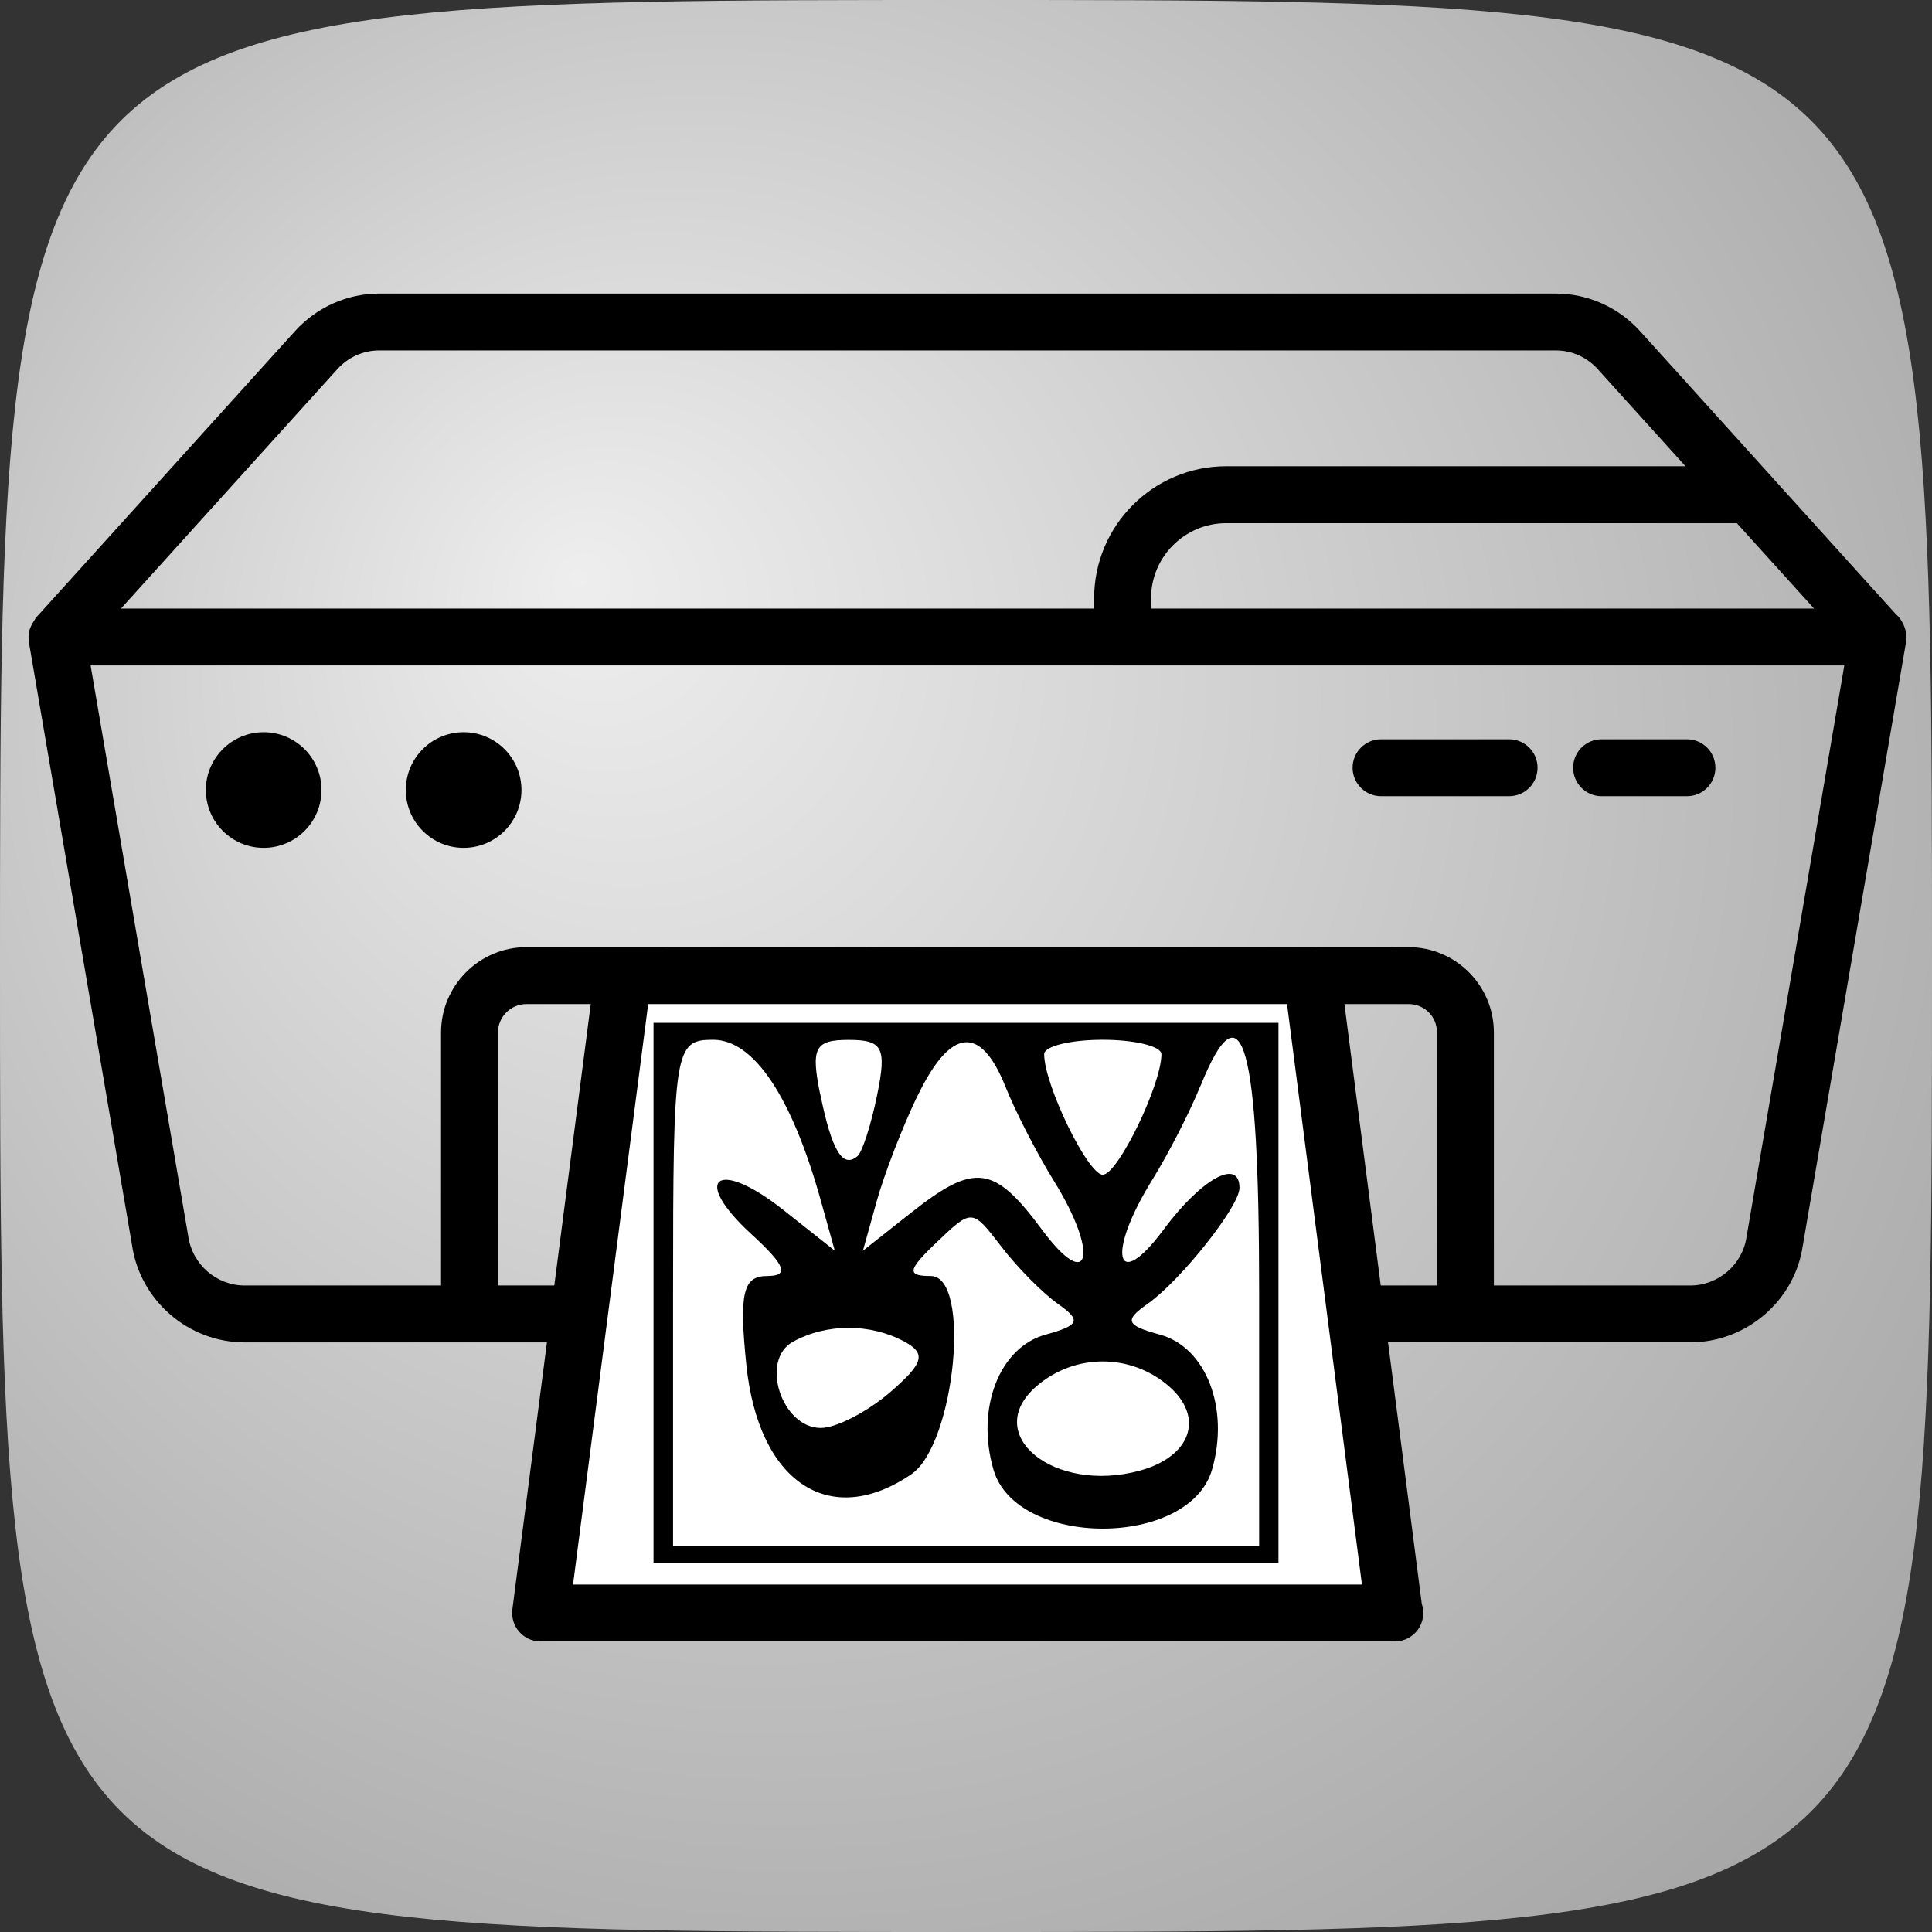
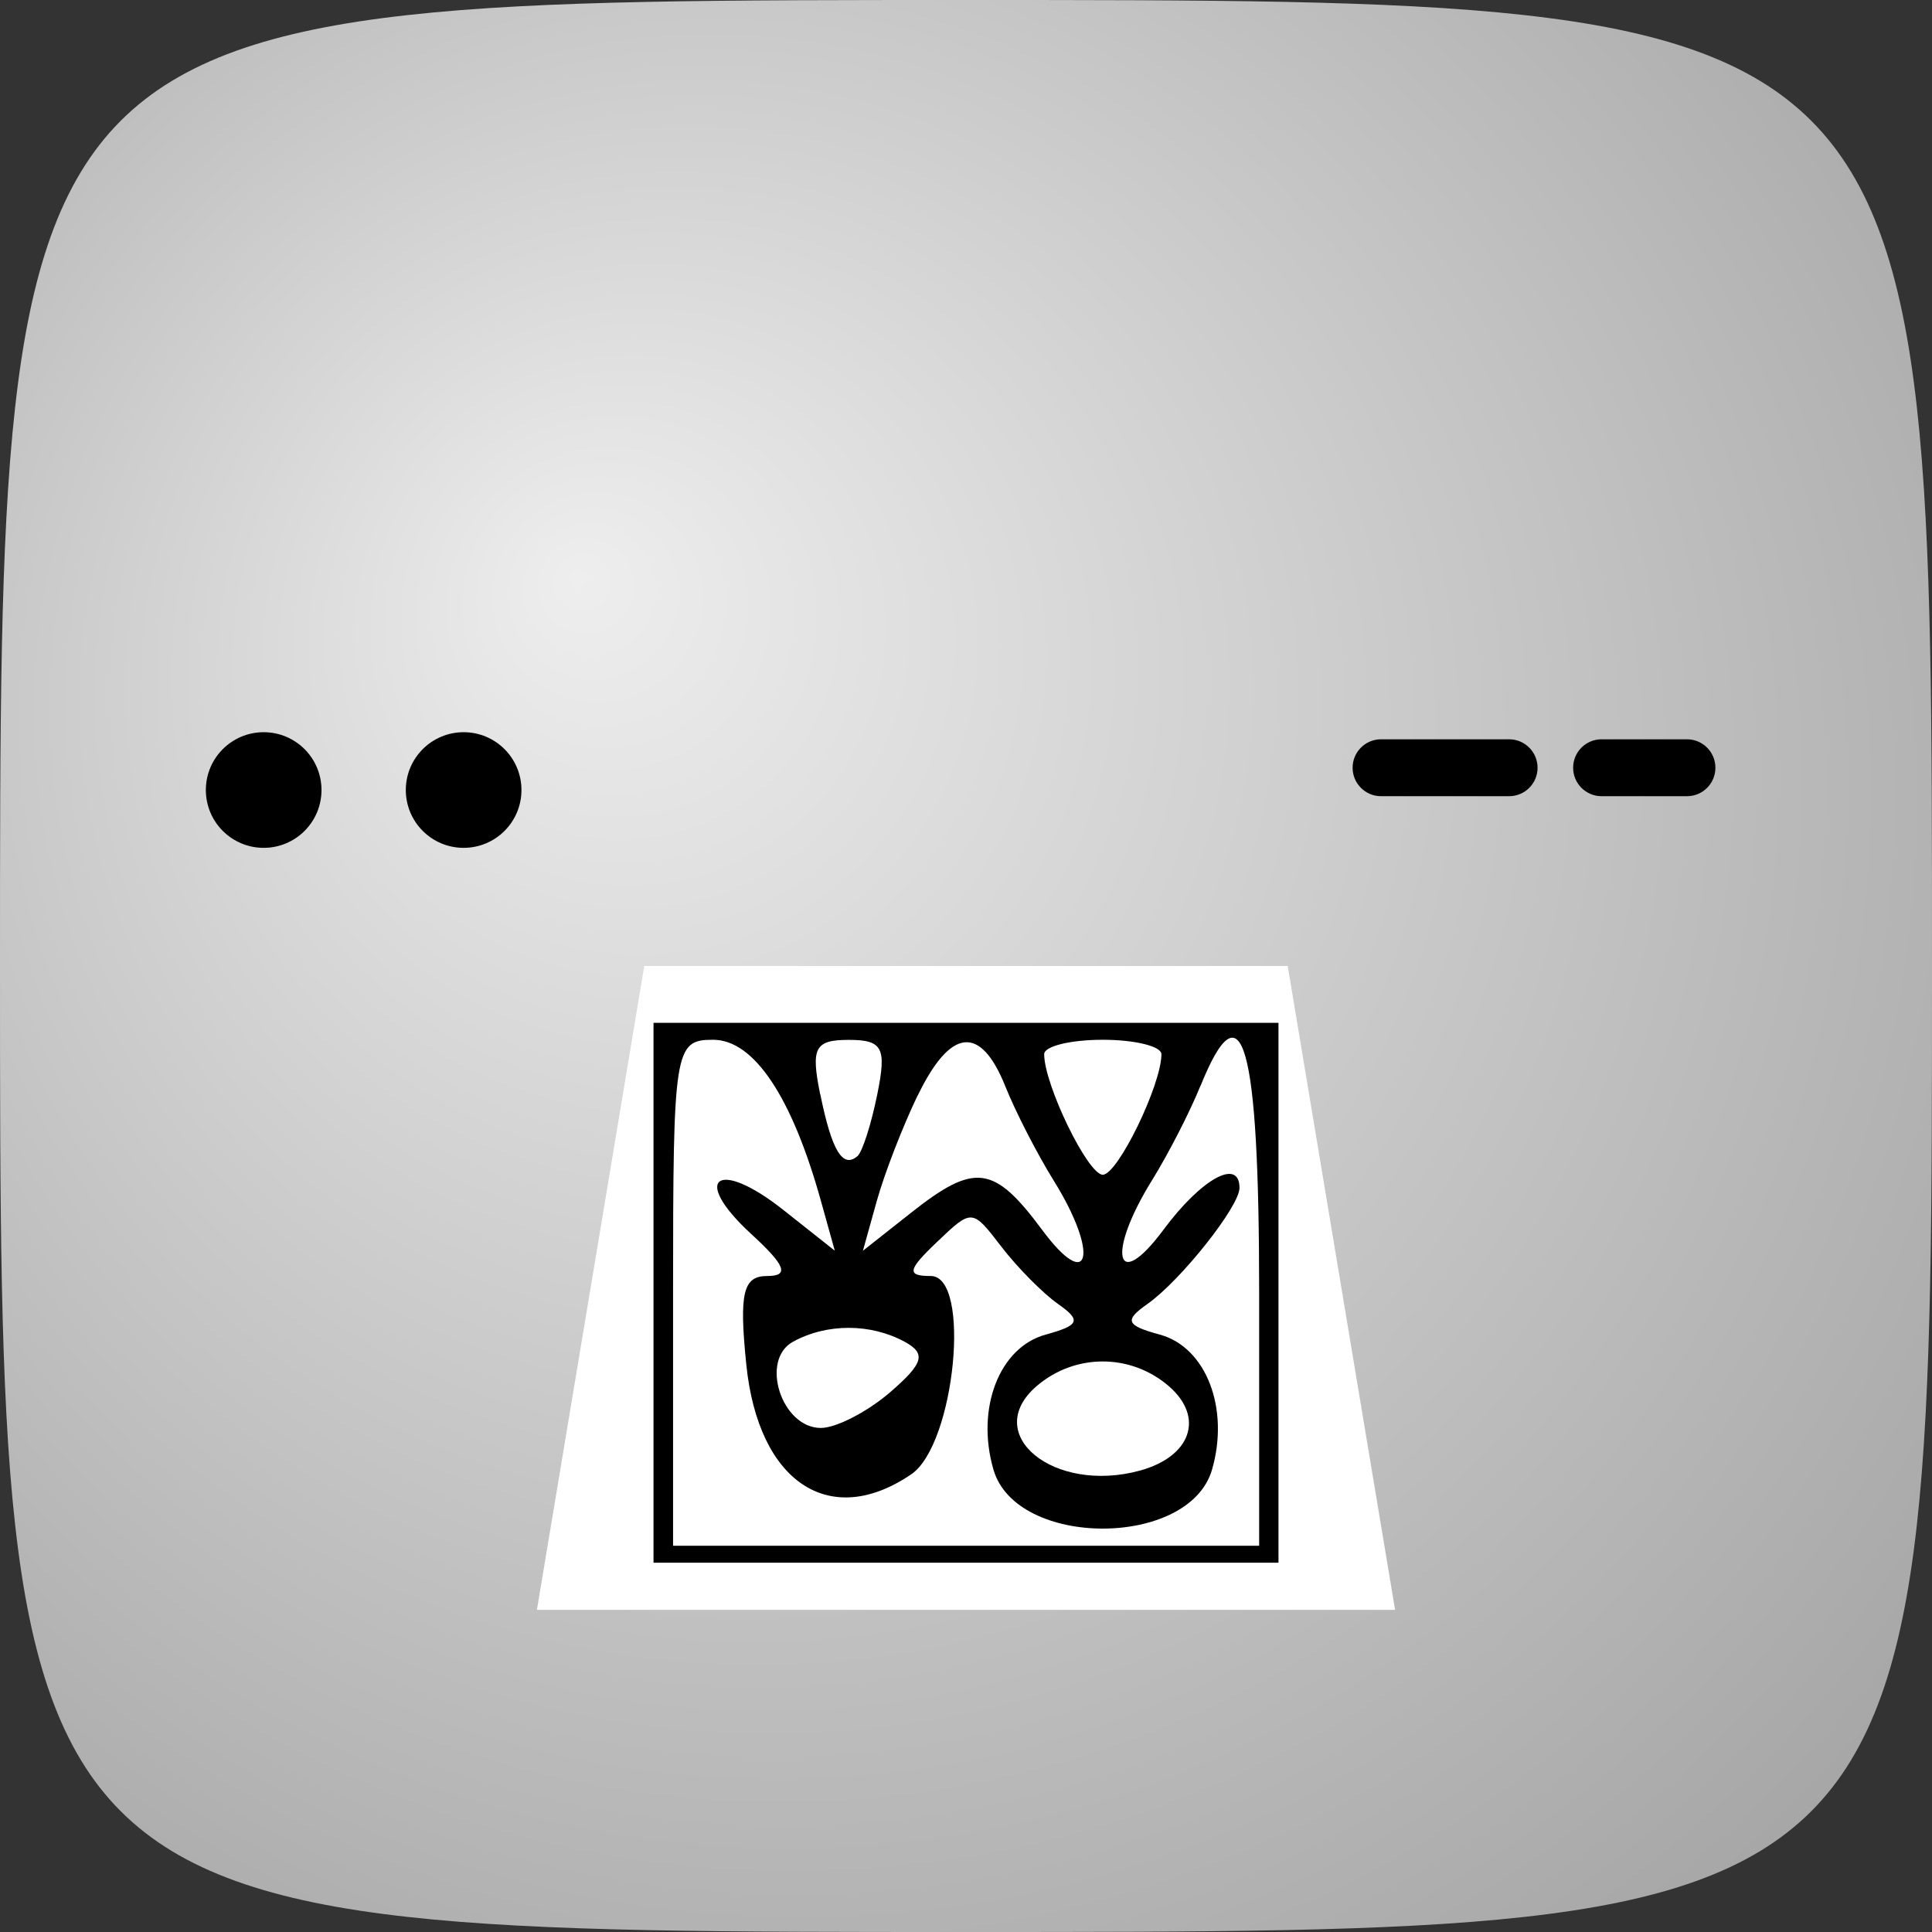
<svg xmlns="http://www.w3.org/2000/svg" version="1.1" viewBox="0 0 17.992 17.992">
  <rect x="0" y="0" width="17.992" height="17.992" fill="#333333" stroke="none" />
  <defs>
    <radialGradient id="bg" r="1" fx="0.3" fy="0.3">
      <stop offset="0%" stop-color="#eee" />
      <stop offset="100%" stop-color="#888" />
    </radialGradient>
  </defs>
  <path fill="url(#bg)" d="M 0,8.996   C 0,0 0,0 8.996,0   17.992,0 17.992,0 17.992,8.996   17.992,17.992 17.992,17.992 8.996,17.992   0,17.992 0,17.992 0,8.996" />
  <polygon id="white" points="6,8.996 11.992,8.996 12.992,14.992 5,14.992" style="fill:#fff" />
  <g transform="translate(89.537,-212.188)" id="layer1">
    <path id="path3780" d="m -77.631,224.227 v 2.514 h -2.91 -2.91 v -2.514 -2.514 h 2.91 2.91 z m -0.728,-1.924 c -0.096,0.238 -0.298,0.632 -0.45,0.877 -0.426,0.686 -0.338,1.06 0.108,0.459 0.353,-0.476 0.707,-0.67 0.707,-0.388 0,0.172 -0.548,0.863 -0.858,1.081 -0.218,0.153 -0.199,0.199 0.117,0.285 0.431,0.118 0.65,0.688 0.485,1.258 -0.213,0.731 -1.822,0.731 -2.035,0 -0.166,-0.57 0.054,-1.14 0.485,-1.258 0.316,-0.087 0.335,-0.132 0.117,-0.285 -0.142,-0.1 -0.381,-0.341 -0.53,-0.536 -0.271,-0.353 -0.272,-0.353 -0.601,-0.039 -0.272,0.259 -0.281,0.314 -0.055,0.314 0.38,0 0.226,1.568 -0.181,1.846 -0.76,0.518 -1.425,0.076 -1.537,-1.021 -0.068,-0.667 -0.03,-0.825 0.194,-0.825 0.209,0 0.173,-0.097 -0.149,-0.392 -0.566,-0.52 -0.314,-0.709 0.299,-0.224 l 0.48,0.38 -0.129,-0.463 c -0.271,-0.973 -0.625,-1.501 -1.004,-1.501 -0.36,0 -0.373,0.085 -0.373,2.356 v 2.356 h 2.729 2.729 v -2.356 c 0,-2.332 -0.158,-2.889 -0.547,-1.924 z m -1.454,-0.298 c 0,0.285 0.407,1.123 0.546,1.123 0.139,0 0.546,-0.838 0.546,-1.123 0,-0.073 -0.246,-0.134 -0.546,-0.134 -0.3,0 -0.546,0.06 -0.546,0.134 z m -1.179,0.386 c -0.138,0.286 -0.309,0.727 -0.38,0.982 l -0.129,0.463 0.447,-0.353 c 0.594,-0.47 0.773,-0.447 1.221,0.157 0.446,0.602 0.535,0.227 0.108,-0.459 -0.152,-0.245 -0.355,-0.639 -0.45,-0.877 -0.231,-0.575 -0.51,-0.545 -0.816,0.087 z m -0.906,-0.013 c 0.107,0.527 0.209,0.695 0.347,0.576 0.045,-0.039 0.128,-0.298 0.184,-0.576 0.088,-0.433 0.05,-0.506 -0.266,-0.506 -0.316,0 -0.354,0.073 -0.266,0.506 z m -0.254,2.305 c -0.311,0.17 -0.106,0.803 0.259,0.803 0.143,0 0.434,-0.15 0.646,-0.333 0.311,-0.269 0.337,-0.359 0.136,-0.469 -0.317,-0.173 -0.726,-0.174 -1.041,-9.9e-4 z m 2.268,0.414 c -0.52,0.449 0.161,1.005 0.963,0.786 0.477,-0.131 0.603,-0.497 0.269,-0.786 -0.355,-0.307 -0.876,-0.307 -1.232,0 z" style="fill:#000000;stroke-width:0.169" />
    <g transform="matrix(0.265,0,0,0.265,-89.537,212.188)" id="g3856">
-       <path d="m 63.354,43.773 3.618,-21.149 c 0.107,-0.424 -0.139,-0.873 -0.336,-1.027 l -9.004,-9.963 c -0.759,-0.838 -1.838,-1.318 -2.962,-1.318 H 13.33 c -1.123,0 -2.202,0.48 -2.962,1.319 L 1.258,21.714 c -0.004,0.004 -0.006,0.01 -0.01,0.015 -0.037,0.1 -0.301,0.35 -0.234,0.803 0.001,0.007 -0.002,0.014 -0.001,0.021 l 3.625,21.193 c 0.279,1.955 1.981,3.429 3.96,3.429 h 7.9 2.722 l -1.214,9.381 c -0.076,0.601 0.391,1.128 0.992,1.128 h 30 c 0.008,0 0.016,5e-4 0.019,0 0.684,0 1.167,-0.672 0.947,-1.324 l -1.185,-9.186 c 2.534,0 8.066,0 10.618,0 1.978,0 3.682,-1.474 3.956,-3.402 z m 0.395,-22.388 H 40.45 V 21.025 c 0,-1.456 1.185,-2.64 2.641,-2.64 h 17.945 z m -51.896,-8.409 c 0.386,-0.426 0.911,-0.661 1.478,-0.661 h 41.34 c 0.568,0 1.094,0.235 1.479,0.66 l 3.081,3.41 H 43.091 c -2.559,0 -4.641,2.081 -4.641,4.64 v 0.36 H 4.252 Z m 5.646,32.199 V 36.285 c 0,-0.551 0.448,-1 1,-1 h 2.261 l -1.281,9.89 z m 2.638,10.51 c 0.013,-0.101 2.628,-20.299 2.641,-20.4 h 22.451 c 2.536,19.651 2.246,17.4 2.633,20.4 z m 30.362,-10.51 h -1.977 l -1.276,-9.89 h 2.253 c 0.561,0 1,0.439 1,1 z m -1,-11.89 c 0.101,-2.03e-4 -2.495,-0.01 -31,0 -1.654,0 -3,1.346 -3,3 v 8.89 H 8.598 c -0.989,0 -1.841,-0.736 -1.984,-1.739 L 3.184,23.385 c 21.314,0 38.883,0 61.629,0 l -3.435,20.078 c -0.139,0.976 -0.99,1.712 -1.98,1.712 H 52.498 V 36.285 c -10e-7,-1.654 -1.346,-3 -3,-3 z" id="path3836" />
      <circle cx="9.266" cy="27.763" r="2.032" id="circle3838" />
      <circle cx="16.293" cy="27.763" r="2.032" id="circle3840" />
      <path d="m 56.283,27.98 h 3 c 0.553,0 1,-0.448 1,-1 0,-0.552 -0.447,-1 -1,-1 h -3 c -0.553,0 -1,0.448 -1,1 0,0.552 0.447,1 1,1 z m -2.25,-1 c 0,-0.552 -0.447,-1 -1,-1 h -4.5 c -0.553,0 -1,0.448 -1,1 0,0.552 0.447,1 1,1 h 4.5 c 0.553,0 1,-0.448 1,-1 z" id="path3842" />
    </g>
  </g>
</svg>